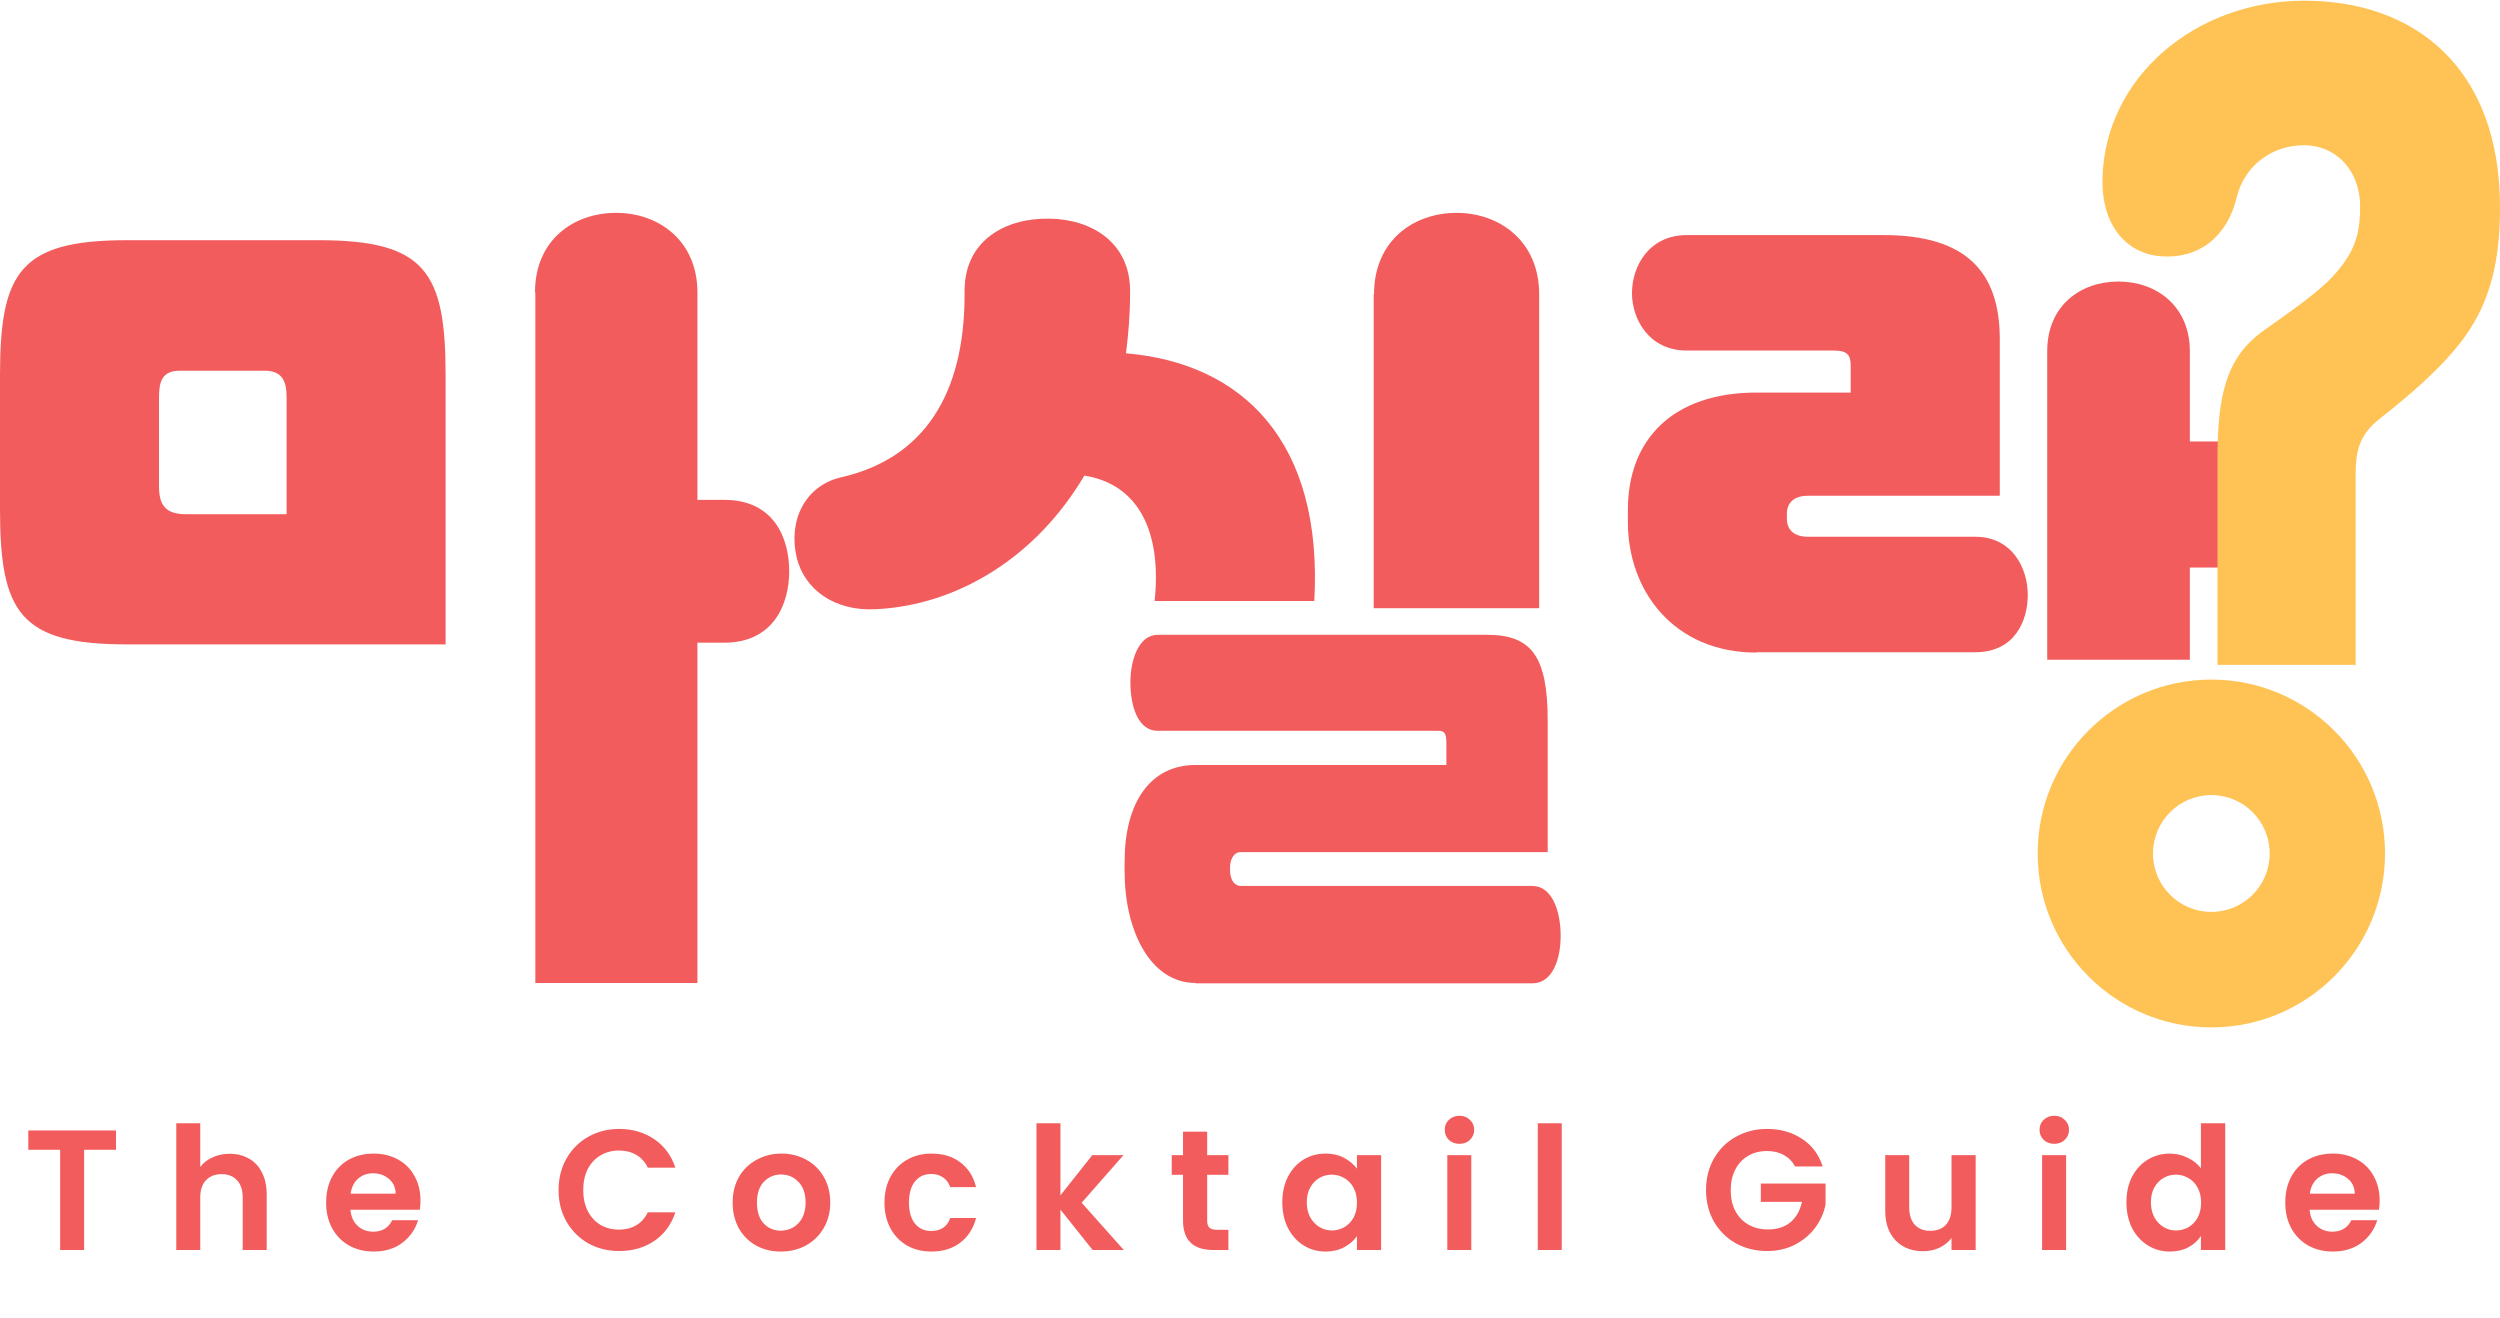
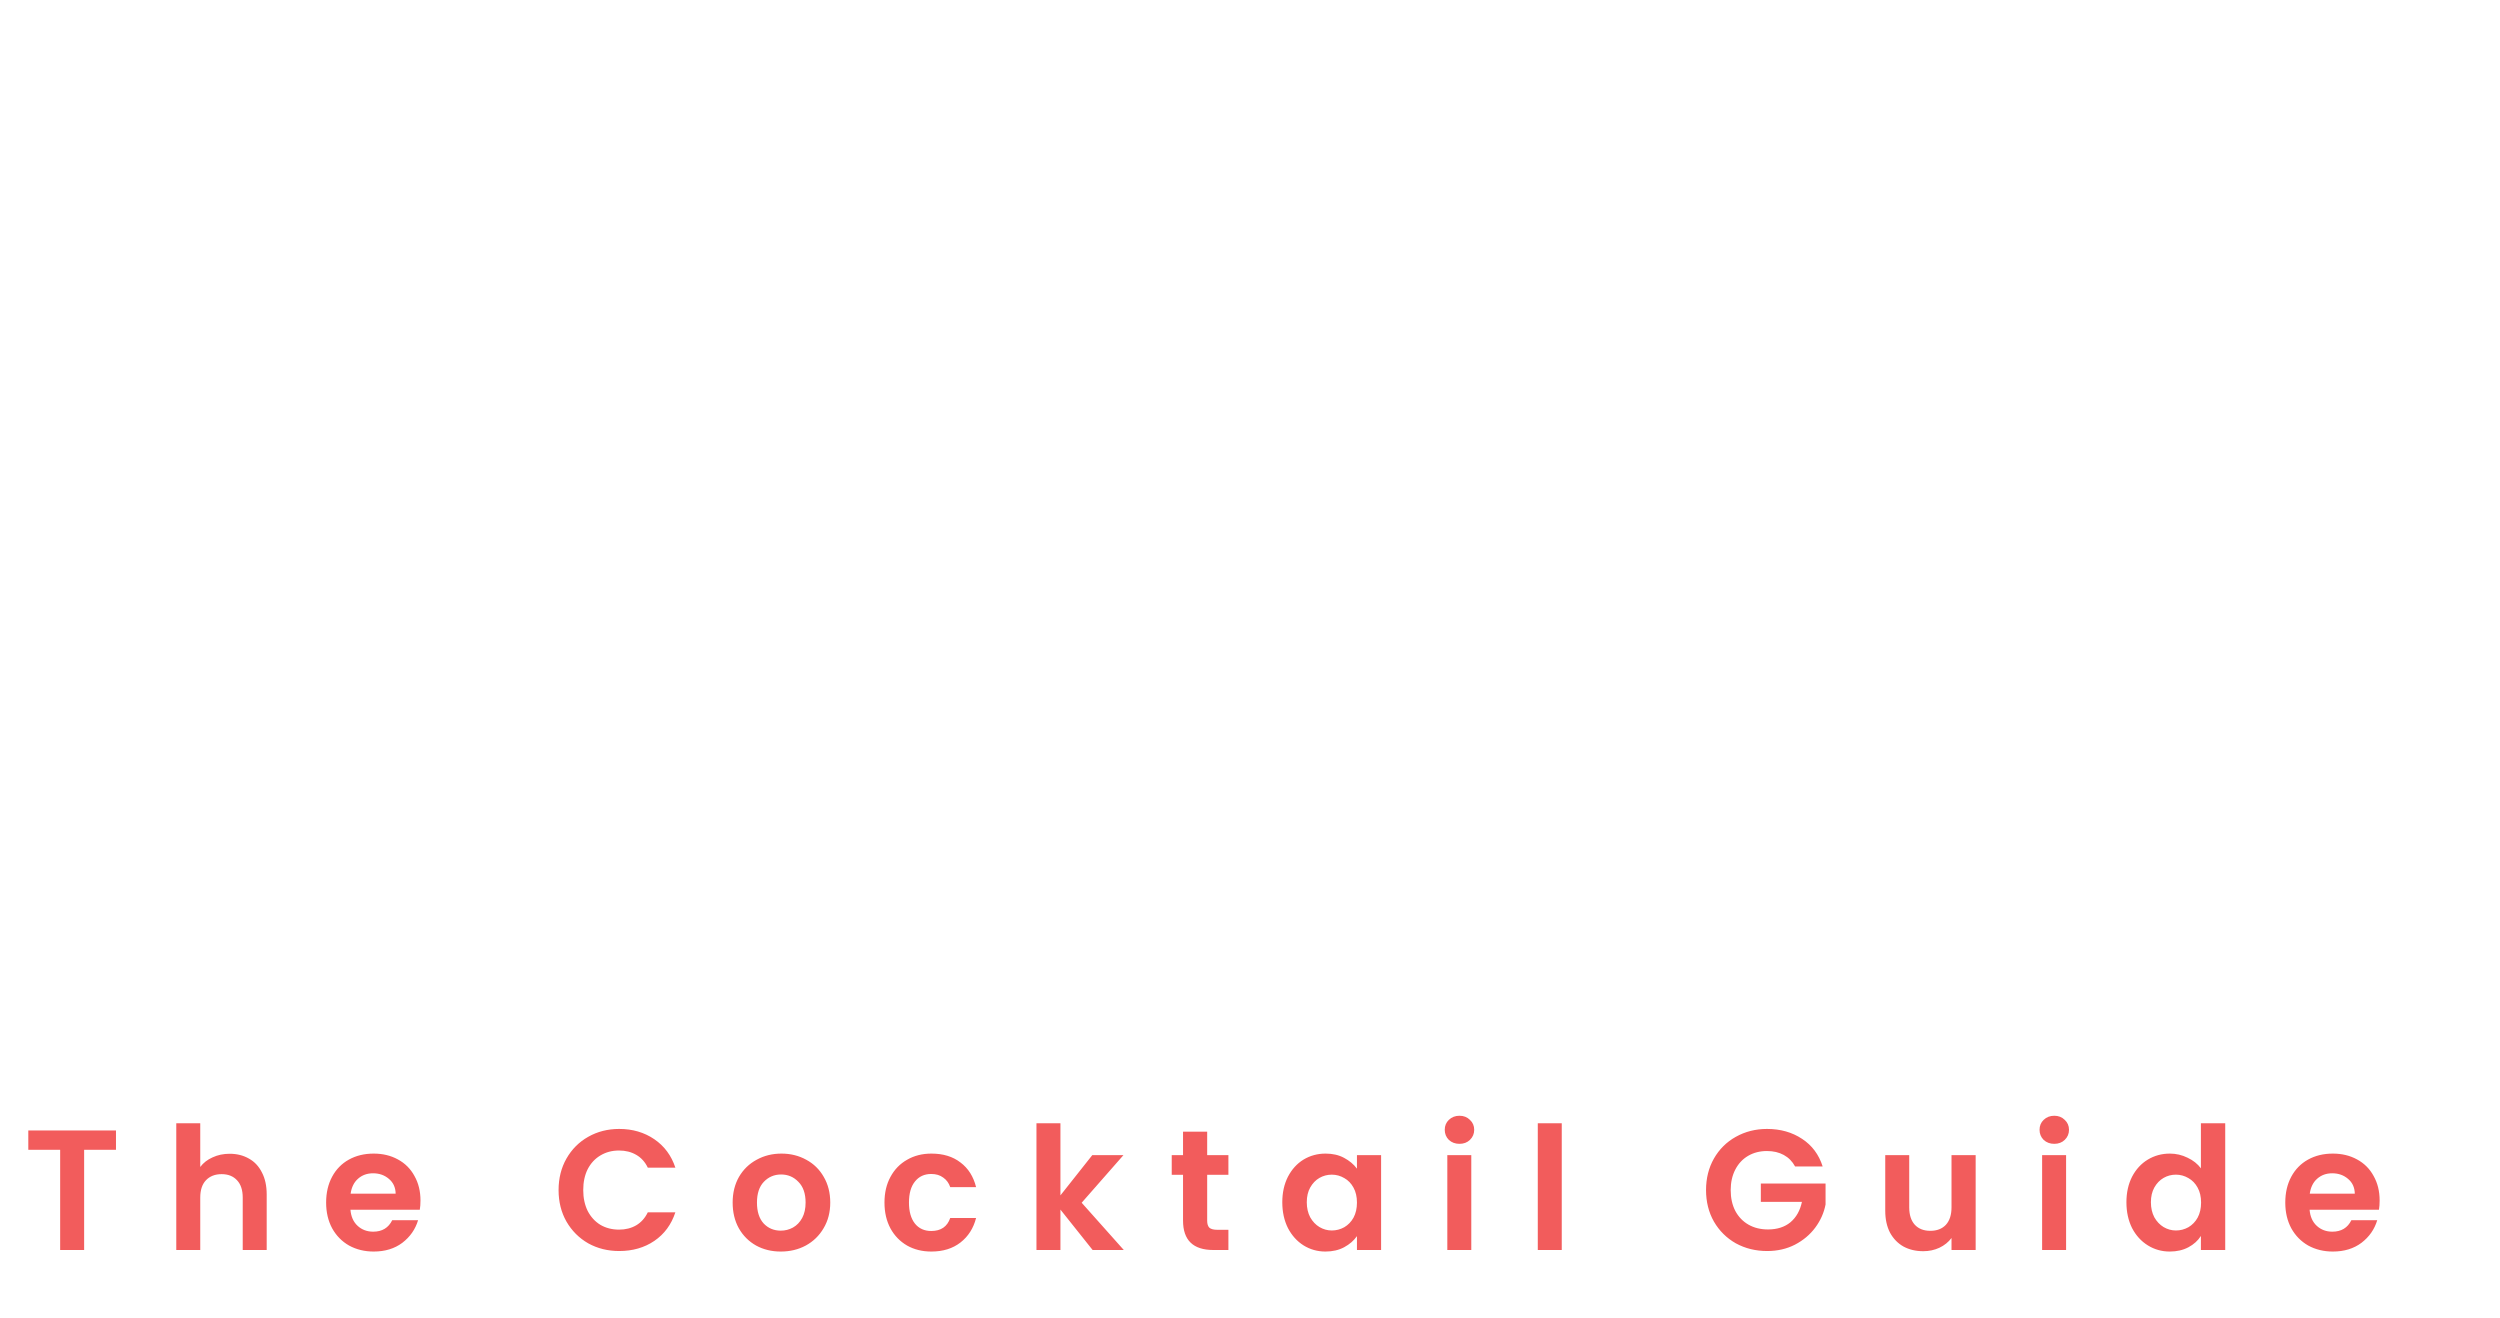
<svg xmlns="http://www.w3.org/2000/svg" width="438" height="231" viewBox="0 0 438 231" fill="none">
  <g clip-path="url(#clip0_1993_16531)">
-     <path d="M22.238 112.897C3.467 112.897 0 107.27 0 89.192V65.787C0 47.709 3.467 42.082 22.238 42.082H55.834C74.604 42.082 78.071 47.709 78.071 65.787V112.897H22.238ZM27.857 85.181C27.857 88.354 28.873 90.09 32.58 90.09H50.214V69.677C50.214 66.804 49.497 64.948 46.329 64.948H31.563C28.395 64.948 27.857 66.804 27.857 69.677V85.181ZM93.733 51.24C93.733 42.022 100.488 37.293 107.961 37.293C115.433 37.293 122.188 42.202 122.188 51.24V87.576H126.911C135.638 87.576 138.269 94.34 138.269 100.086C138.269 105.833 135.519 112.597 126.911 112.597H122.188V172.218H93.793V51.24H93.733Z" fill="#F25C5C" />
-     <path d="M168.995 51.54V50.941C168.995 42.022 176.288 38.131 183.94 38.311C191.412 38.43 197.988 42.62 197.988 50.941V51.54C197.988 55.131 197.689 58.603 197.27 61.896C217.655 63.632 231.822 77.28 230.268 105.294H202.292C203.607 92.664 199.123 84.762 189.977 83.326C181.489 97.692 167.739 106.013 153.512 106.731C146.04 107.15 140.899 103.139 139.584 97.692C138.029 91.107 141.138 85.061 147.355 83.625C161.821 80.333 168.995 69.139 168.995 51.6V51.54ZM209.465 172.218C201.515 172.218 197.031 163 197.031 152.704V150.968C197.031 140.612 201.515 134.027 209.465 134.027H253.403V130.316C253.403 128.58 253.163 128.041 252.028 128.041H202.83C199.422 128.041 198.047 123.851 198.047 119.541C198.047 115.53 199.542 111.22 202.83 111.22H260.516C268.288 111.22 271.157 114.932 271.157 126.305V149.292H217.416C216.101 149.292 215.503 150.609 215.503 152.045V152.464C215.503 153.901 216.101 155.218 217.416 155.218H268.467C271.934 155.218 273.429 159.647 273.429 163.957C273.429 167.968 272.054 172.278 268.467 172.278H209.465V172.218ZM240.729 51.54C240.729 42.202 247.604 37.293 255.196 37.293C262.788 37.293 269.662 42.321 269.662 51.54V106.551H240.67V51.54H240.729Z" fill="#F25C5C" />
-     <path d="M307.742 114.333C293.275 114.333 285.205 103.558 285.205 91.466V89.311C285.205 76.98 293.096 68.779 307.742 68.779H324.241V64.17C324.241 62.314 323.822 61.416 321.252 61.416H295.547C288.792 61.416 285.922 55.789 285.922 51.36C285.922 46.631 288.911 41.184 295.547 41.184H329.979C344.625 41.184 350.364 47.768 350.364 59.441V86.857H316.768C314.198 86.857 313.062 88.174 313.062 90.03V90.868C313.062 92.723 314.198 94.04 316.768 94.04H346.06C352.636 94.04 355.266 99.667 355.266 104.217C355.266 108.766 352.994 114.273 346.06 114.273H307.742V114.333ZM390.416 99.428H383.661V115.59H358.673V61.536C358.673 53.515 364.532 49.325 371.167 49.325C377.803 49.325 383.661 53.635 383.661 61.536V77.339H390.416" fill="#F25C5C" />
    <path d="M388.503 116.37V80.454C388.503 69.379 389.938 62.615 396.633 57.886C401.894 54.175 406.198 51.122 408.709 48.428C412.535 44.238 413.491 41.125 413.491 36.217C413.491 29.632 409.067 25.442 403.687 25.442C398.307 25.442 393.286 28.734 391.851 34.66C390.177 41.544 385.156 45.435 378.52 44.897C373.021 44.478 368.119 39.988 368.358 31.129C368.836 13.59 384.558 0.121 403.747 0.121C422.936 0.121 438 11.734 438 36.337C438 45.974 436.207 52.858 431.903 58.904C428.316 63.932 422.577 68.96 416.659 73.57C413.312 76.323 412.714 79.197 412.714 82.908V116.49H388.503V116.37Z" fill="#FFC355" />
    <path fill-rule="evenodd" clip-rule="evenodd" d="M417.855 149.531C417.855 166.359 404.232 180 387.427 180C370.623 180 357 166.359 357 149.531C357 132.704 370.623 119.062 387.427 119.062C404.232 119.062 417.855 132.704 417.855 149.531ZM397.649 149.531C397.649 155.185 393.073 159.767 387.427 159.767C381.782 159.767 377.205 155.185 377.205 149.531C377.205 143.878 381.782 139.295 387.427 139.295C393.073 139.295 397.649 143.878 397.649 149.531Z" fill="#FFC355" />
  </g>
  <path d="M20.32 198.06V201.45H14.74V219H10.54V201.45H4.96V198.06H20.32ZM40.245 202.14C41.505 202.14 42.624 202.42 43.605 202.98C44.584 203.52 45.344 204.33 45.885 205.41C46.444 206.47 46.724 207.75 46.724 209.25V219H42.525V209.82C42.525 208.5 42.194 207.49 41.535 206.79C40.874 206.07 39.974 205.71 38.834 205.71C37.675 205.71 36.755 206.07 36.075 206.79C35.414 207.49 35.084 208.5 35.084 209.82V219H30.884V196.8H35.084V204.45C35.624 203.73 36.344 203.17 37.245 202.77C38.145 202.35 39.145 202.14 40.245 202.14ZM73.668 210.33C73.668 210.93 73.628 211.47 73.548 211.95H61.398C61.498 213.15 61.918 214.09 62.658 214.77C63.398 215.45 64.308 215.79 65.388 215.79C66.948 215.79 68.058 215.12 68.718 213.78H73.248C72.768 215.38 71.848 216.7 70.488 217.74C69.128 218.76 67.458 219.27 65.478 219.27C63.878 219.27 62.438 218.92 61.158 218.22C59.898 217.5 58.908 216.49 58.188 215.19C57.488 213.89 57.138 212.39 57.138 210.69C57.138 208.97 57.488 207.46 58.188 206.16C58.888 204.86 59.868 203.86 61.128 203.16C62.388 202.46 63.838 202.11 65.478 202.11C67.058 202.11 68.468 202.45 69.708 203.13C70.968 203.81 71.938 204.78 72.618 206.04C73.318 207.28 73.668 208.71 73.668 210.33ZM69.318 209.13C69.298 208.05 68.908 207.19 68.148 206.55C67.388 205.89 66.458 205.56 65.358 205.56C64.318 205.56 63.438 205.88 62.718 206.52C62.018 207.14 61.588 208.01 61.428 209.13H69.318ZM97.862 208.5C97.862 206.44 98.323 204.6 99.243 202.98C100.183 201.34 101.453 200.07 103.053 199.17C104.673 198.25 106.483 197.79 108.483 197.79C110.823 197.79 112.873 198.39 114.633 199.59C116.393 200.79 117.623 202.45 118.323 204.57H113.493C113.013 203.57 112.333 202.82 111.453 202.32C110.593 201.82 109.593 201.57 108.453 201.57C107.233 201.57 106.143 201.86 105.183 202.44C104.243 203 103.503 203.8 102.963 204.84C102.443 205.88 102.183 207.1 102.183 208.5C102.183 209.88 102.443 211.1 102.963 212.16C103.503 213.2 104.243 214.01 105.183 214.59C106.143 215.15 107.233 215.43 108.453 215.43C109.593 215.43 110.593 215.18 111.453 214.68C112.333 214.16 113.013 213.4 113.493 212.4H118.323C117.623 214.54 116.393 216.21 114.633 217.41C112.893 218.59 110.843 219.18 108.483 219.18C106.483 219.18 104.673 218.73 103.053 217.83C101.453 216.91 100.183 215.64 99.243 214.02C98.323 212.4 97.862 210.56 97.862 208.5ZM136.79 219.27C135.19 219.27 133.75 218.92 132.47 218.22C131.19 217.5 130.18 216.49 129.44 215.19C128.72 213.89 128.36 212.39 128.36 210.69C128.36 208.99 128.73 207.49 129.47 206.19C130.23 204.89 131.26 203.89 132.56 203.19C133.86 202.47 135.31 202.11 136.91 202.11C138.51 202.11 139.96 202.47 141.26 203.19C142.56 203.89 143.58 204.89 144.32 206.19C145.08 207.49 145.46 208.99 145.46 210.69C145.46 212.39 145.07 213.89 144.29 215.19C143.53 216.49 142.49 217.5 141.17 218.22C139.87 218.92 138.41 219.27 136.79 219.27ZM136.79 215.61C137.55 215.61 138.26 215.43 138.92 215.07C139.6 214.69 140.14 214.13 140.54 213.39C140.94 212.65 141.14 211.75 141.14 210.69C141.14 209.11 140.72 207.9 139.88 207.06C139.06 206.2 138.05 205.77 136.85 205.77C135.65 205.77 134.64 206.2 133.82 207.06C133.02 207.9 132.62 209.11 132.62 210.69C132.62 212.27 133.01 213.49 133.79 214.35C134.59 215.19 135.59 215.61 136.79 215.61ZM154.961 210.69C154.961 208.97 155.311 207.47 156.011 206.19C156.711 204.89 157.681 203.89 158.921 203.19C160.161 202.47 161.581 202.11 163.181 202.11C165.241 202.11 166.941 202.63 168.281 203.67C169.641 204.69 170.551 206.13 171.011 207.99H166.481C166.241 207.27 165.831 206.71 165.251 206.31C164.691 205.89 163.991 205.68 163.151 205.68C161.951 205.68 161.001 206.12 160.301 207C159.601 207.86 159.251 209.09 159.251 210.69C159.251 212.27 159.601 213.5 160.301 214.38C161.001 215.24 161.951 215.67 163.151 215.67C164.851 215.67 165.961 214.91 166.481 213.39H171.011C170.551 215.19 169.641 216.62 168.281 217.68C166.921 218.74 165.221 219.27 163.181 219.27C161.581 219.27 160.161 218.92 158.921 218.22C157.681 217.5 156.711 216.5 156.011 215.22C155.311 213.92 154.961 212.41 154.961 210.69ZM191.428 219L185.788 211.92V219H181.588V196.8H185.788V209.43L191.368 202.38H196.828L189.508 210.72L196.888 219H191.428ZM211.497 205.83V213.87C211.497 214.43 211.627 214.84 211.887 215.1C212.167 215.34 212.627 215.46 213.267 215.46H215.217V219H212.577C209.037 219 207.267 217.28 207.267 213.84V205.83H205.287V202.38H207.267V198.27H211.497V202.38H215.217V205.83H211.497ZM224.658 210.63C224.658 208.95 224.988 207.46 225.648 206.16C226.328 204.86 227.238 203.86 228.378 203.16C229.538 202.46 230.828 202.11 232.248 202.11C233.488 202.11 234.568 202.36 235.488 202.86C236.428 203.36 237.178 203.99 237.738 204.75V202.38H241.968V219H237.738V216.57C237.198 217.35 236.448 218 235.488 218.52C234.548 219.02 233.458 219.27 232.218 219.27C230.818 219.27 229.538 218.91 228.378 218.19C227.238 217.47 226.328 216.46 225.648 215.16C224.988 213.84 224.658 212.33 224.658 210.63ZM237.738 210.69C237.738 209.67 237.538 208.8 237.138 208.08C236.738 207.34 236.198 206.78 235.518 206.4C234.838 206 234.108 205.8 233.328 205.8C232.548 205.8 231.828 205.99 231.168 206.37C230.508 206.75 229.968 207.31 229.548 208.05C229.148 208.77 228.948 209.63 228.948 210.63C228.948 211.63 229.148 212.51 229.548 213.27C229.968 214.01 230.508 214.58 231.168 214.98C231.848 215.38 232.568 215.58 233.328 215.58C234.108 215.58 234.838 215.39 235.518 215.01C236.198 214.61 236.738 214.05 237.138 213.33C237.538 212.59 237.738 211.71 237.738 210.69ZM255.7 200.4C254.96 200.4 254.34 200.17 253.84 199.71C253.36 199.23 253.12 198.64 253.12 197.94C253.12 197.24 253.36 196.66 253.84 196.2C254.34 195.72 254.96 195.48 255.7 195.48C256.44 195.48 257.05 195.72 257.53 196.2C258.03 196.66 258.28 197.24 258.28 197.94C258.28 198.64 258.03 199.23 257.53 199.71C257.05 200.17 256.44 200.4 255.7 200.4ZM257.77 202.38V219H253.57V202.38H257.77ZM273.62 196.8V219H269.42V196.8H273.62ZM314.498 204.36C314.018 203.48 313.358 202.81 312.518 202.35C311.678 201.89 310.698 201.66 309.578 201.66C308.338 201.66 307.238 201.94 306.278 202.5C305.318 203.06 304.568 203.86 304.028 204.9C303.488 205.94 303.218 207.14 303.218 208.5C303.218 209.9 303.488 211.12 304.028 212.16C304.588 213.2 305.358 214 306.338 214.56C307.318 215.12 308.458 215.4 309.758 215.4C311.358 215.4 312.668 214.98 313.688 214.14C314.708 213.28 315.378 212.09 315.698 210.57H308.498V207.36H319.838V211.02C319.558 212.48 318.958 213.83 318.038 215.07C317.118 216.31 315.928 217.31 314.468 218.07C313.028 218.81 311.408 219.18 309.608 219.18C307.588 219.18 305.758 218.73 304.118 217.83C302.498 216.91 301.218 215.64 300.278 214.02C299.358 212.4 298.898 210.56 298.898 208.5C298.898 206.44 299.358 204.6 300.278 202.98C301.218 201.34 302.498 200.07 304.118 199.17C305.758 198.25 307.578 197.79 309.578 197.79C311.938 197.79 313.988 198.37 315.728 199.53C317.468 200.67 318.668 202.28 319.328 204.36H314.498ZM346.135 202.38V219H341.905V216.9C341.365 217.62 340.655 218.19 339.775 218.61C338.915 219.01 337.975 219.21 336.955 219.21C335.655 219.21 334.505 218.94 333.505 218.4C332.505 217.84 331.715 217.03 331.135 215.97C330.575 214.89 330.295 213.61 330.295 212.13V202.38H334.495V211.53C334.495 212.85 334.825 213.87 335.485 214.59C336.145 215.29 337.045 215.64 338.185 215.64C339.345 215.64 340.255 215.29 340.915 214.59C341.575 213.87 341.905 212.85 341.905 211.53V202.38H346.135ZM359.909 200.4C359.169 200.4 358.549 200.17 358.049 199.71C357.569 199.23 357.329 198.64 357.329 197.94C357.329 197.24 357.569 196.66 358.049 196.2C358.549 195.72 359.169 195.48 359.909 195.48C360.649 195.48 361.259 195.72 361.739 196.2C362.239 196.66 362.489 197.24 362.489 197.94C362.489 198.64 362.239 199.23 361.739 199.71C361.259 200.17 360.649 200.4 359.909 200.4ZM361.979 202.38V219H357.779V202.38H361.979ZM372.549 210.63C372.549 208.95 372.879 207.46 373.539 206.16C374.219 204.86 375.139 203.86 376.299 203.16C377.459 202.46 378.749 202.11 380.169 202.11C381.249 202.11 382.279 202.35 383.259 202.83C384.239 203.29 385.019 203.91 385.599 204.69V196.8H389.859V219H385.599V216.54C385.079 217.36 384.349 218.02 383.409 218.52C382.469 219.02 381.379 219.27 380.139 219.27C378.739 219.27 377.459 218.91 376.299 218.19C375.139 217.47 374.219 216.46 373.539 215.16C372.879 213.84 372.549 212.33 372.549 210.63ZM385.629 210.69C385.629 209.67 385.429 208.8 385.029 208.08C384.629 207.34 384.089 206.78 383.409 206.4C382.729 206 381.999 205.8 381.219 205.8C380.439 205.8 379.719 205.99 379.059 206.37C378.399 206.75 377.859 207.31 377.439 208.05C377.039 208.77 376.839 209.63 376.839 210.63C376.839 211.63 377.039 212.51 377.439 213.27C377.859 214.01 378.399 214.58 379.059 214.98C379.739 215.38 380.459 215.58 381.219 215.58C381.999 215.58 382.729 215.39 383.409 215.01C384.089 214.61 384.629 214.05 385.029 213.33C385.429 212.59 385.629 211.71 385.629 210.69ZM416.911 210.33C416.911 210.93 416.871 211.47 416.791 211.95H404.641C404.741 213.15 405.161 214.09 405.901 214.77C406.641 215.45 407.551 215.79 408.631 215.79C410.191 215.79 411.301 215.12 411.961 213.78H416.491C416.011 215.38 415.091 216.7 413.731 217.74C412.371 218.76 410.701 219.27 408.721 219.27C407.121 219.27 405.681 218.92 404.401 218.22C403.141 217.5 402.151 216.49 401.431 215.19C400.731 213.89 400.381 212.39 400.381 210.69C400.381 208.97 400.731 207.46 401.431 206.16C402.131 204.86 403.111 203.86 404.371 203.16C405.631 202.46 407.081 202.11 408.721 202.11C410.301 202.11 411.711 202.45 412.951 203.13C414.211 203.81 415.181 204.78 415.861 206.04C416.561 207.28 416.911 208.71 416.911 210.33ZM412.561 209.13C412.541 208.05 412.151 207.19 411.391 206.55C410.631 205.89 409.701 205.56 408.601 205.56C407.561 205.56 406.681 205.88 405.961 206.52C405.261 207.14 404.831 208.01 404.671 209.13H412.561Z" fill="#F25C5C" />
  <defs>
    <clipPath id="clip0_1993_16531">
-       <rect width="438" height="180" fill="white" />
-     </clipPath>
+       </clipPath>
  </defs>
</svg>